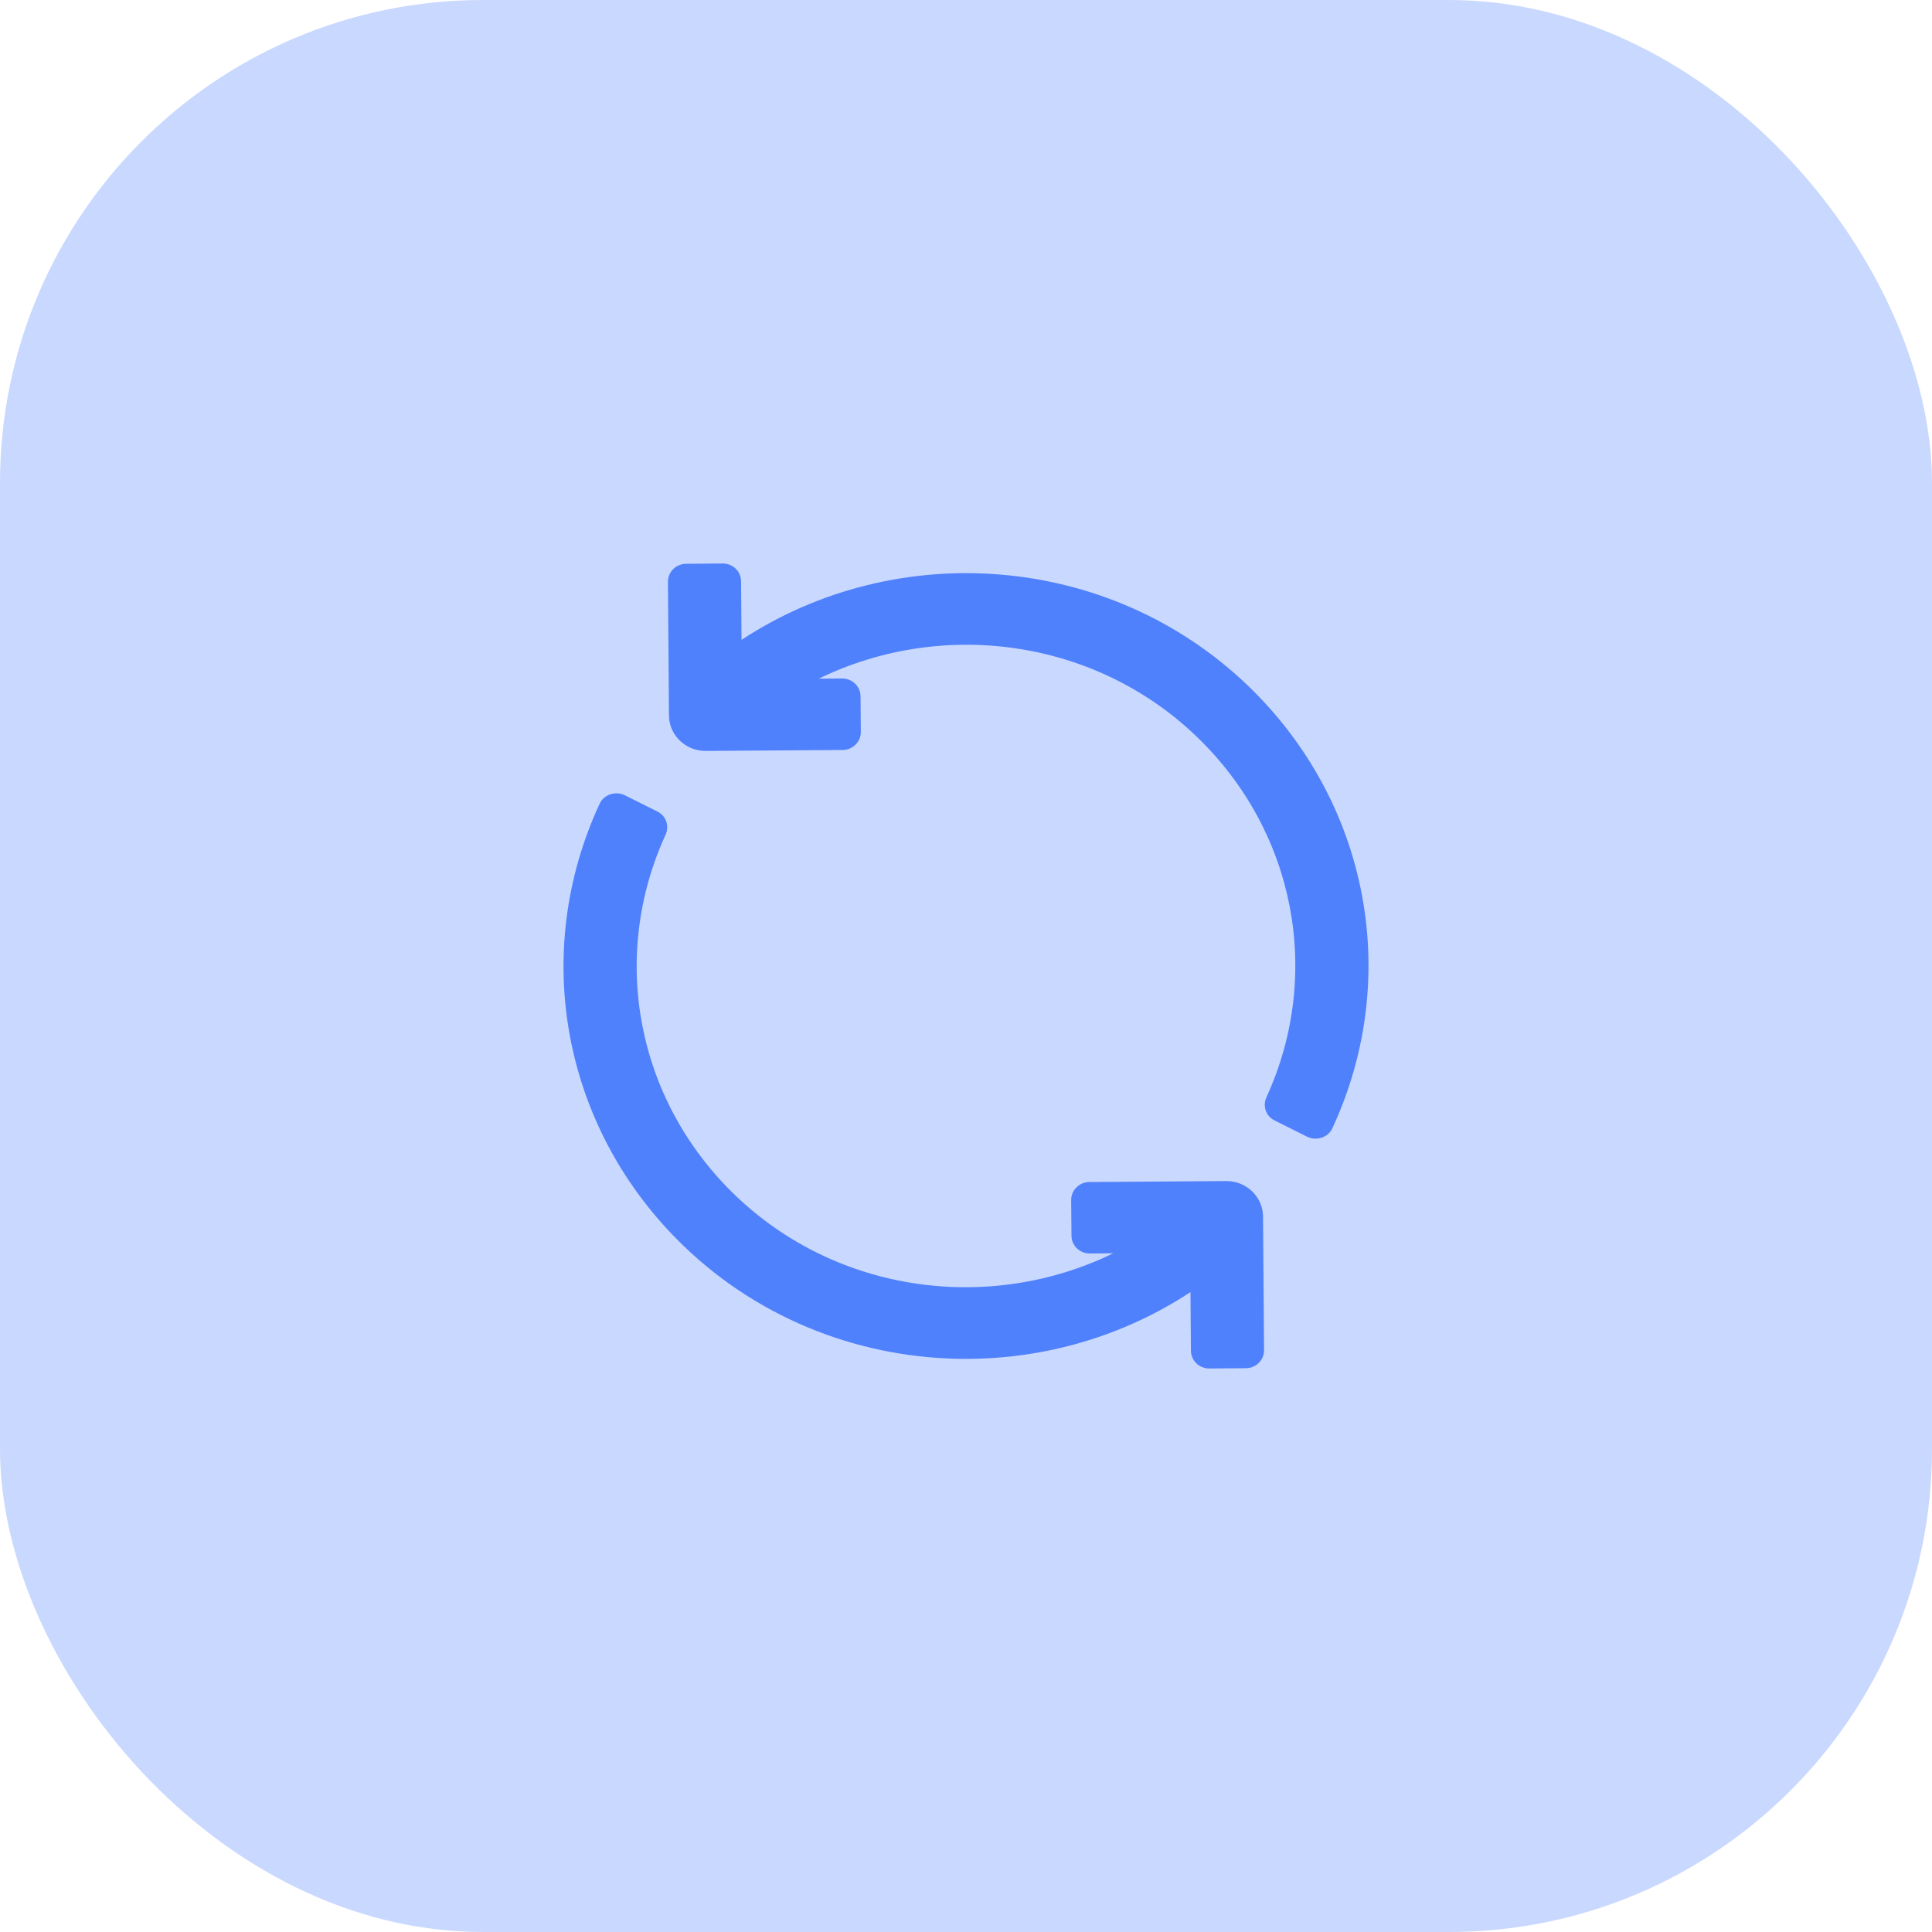
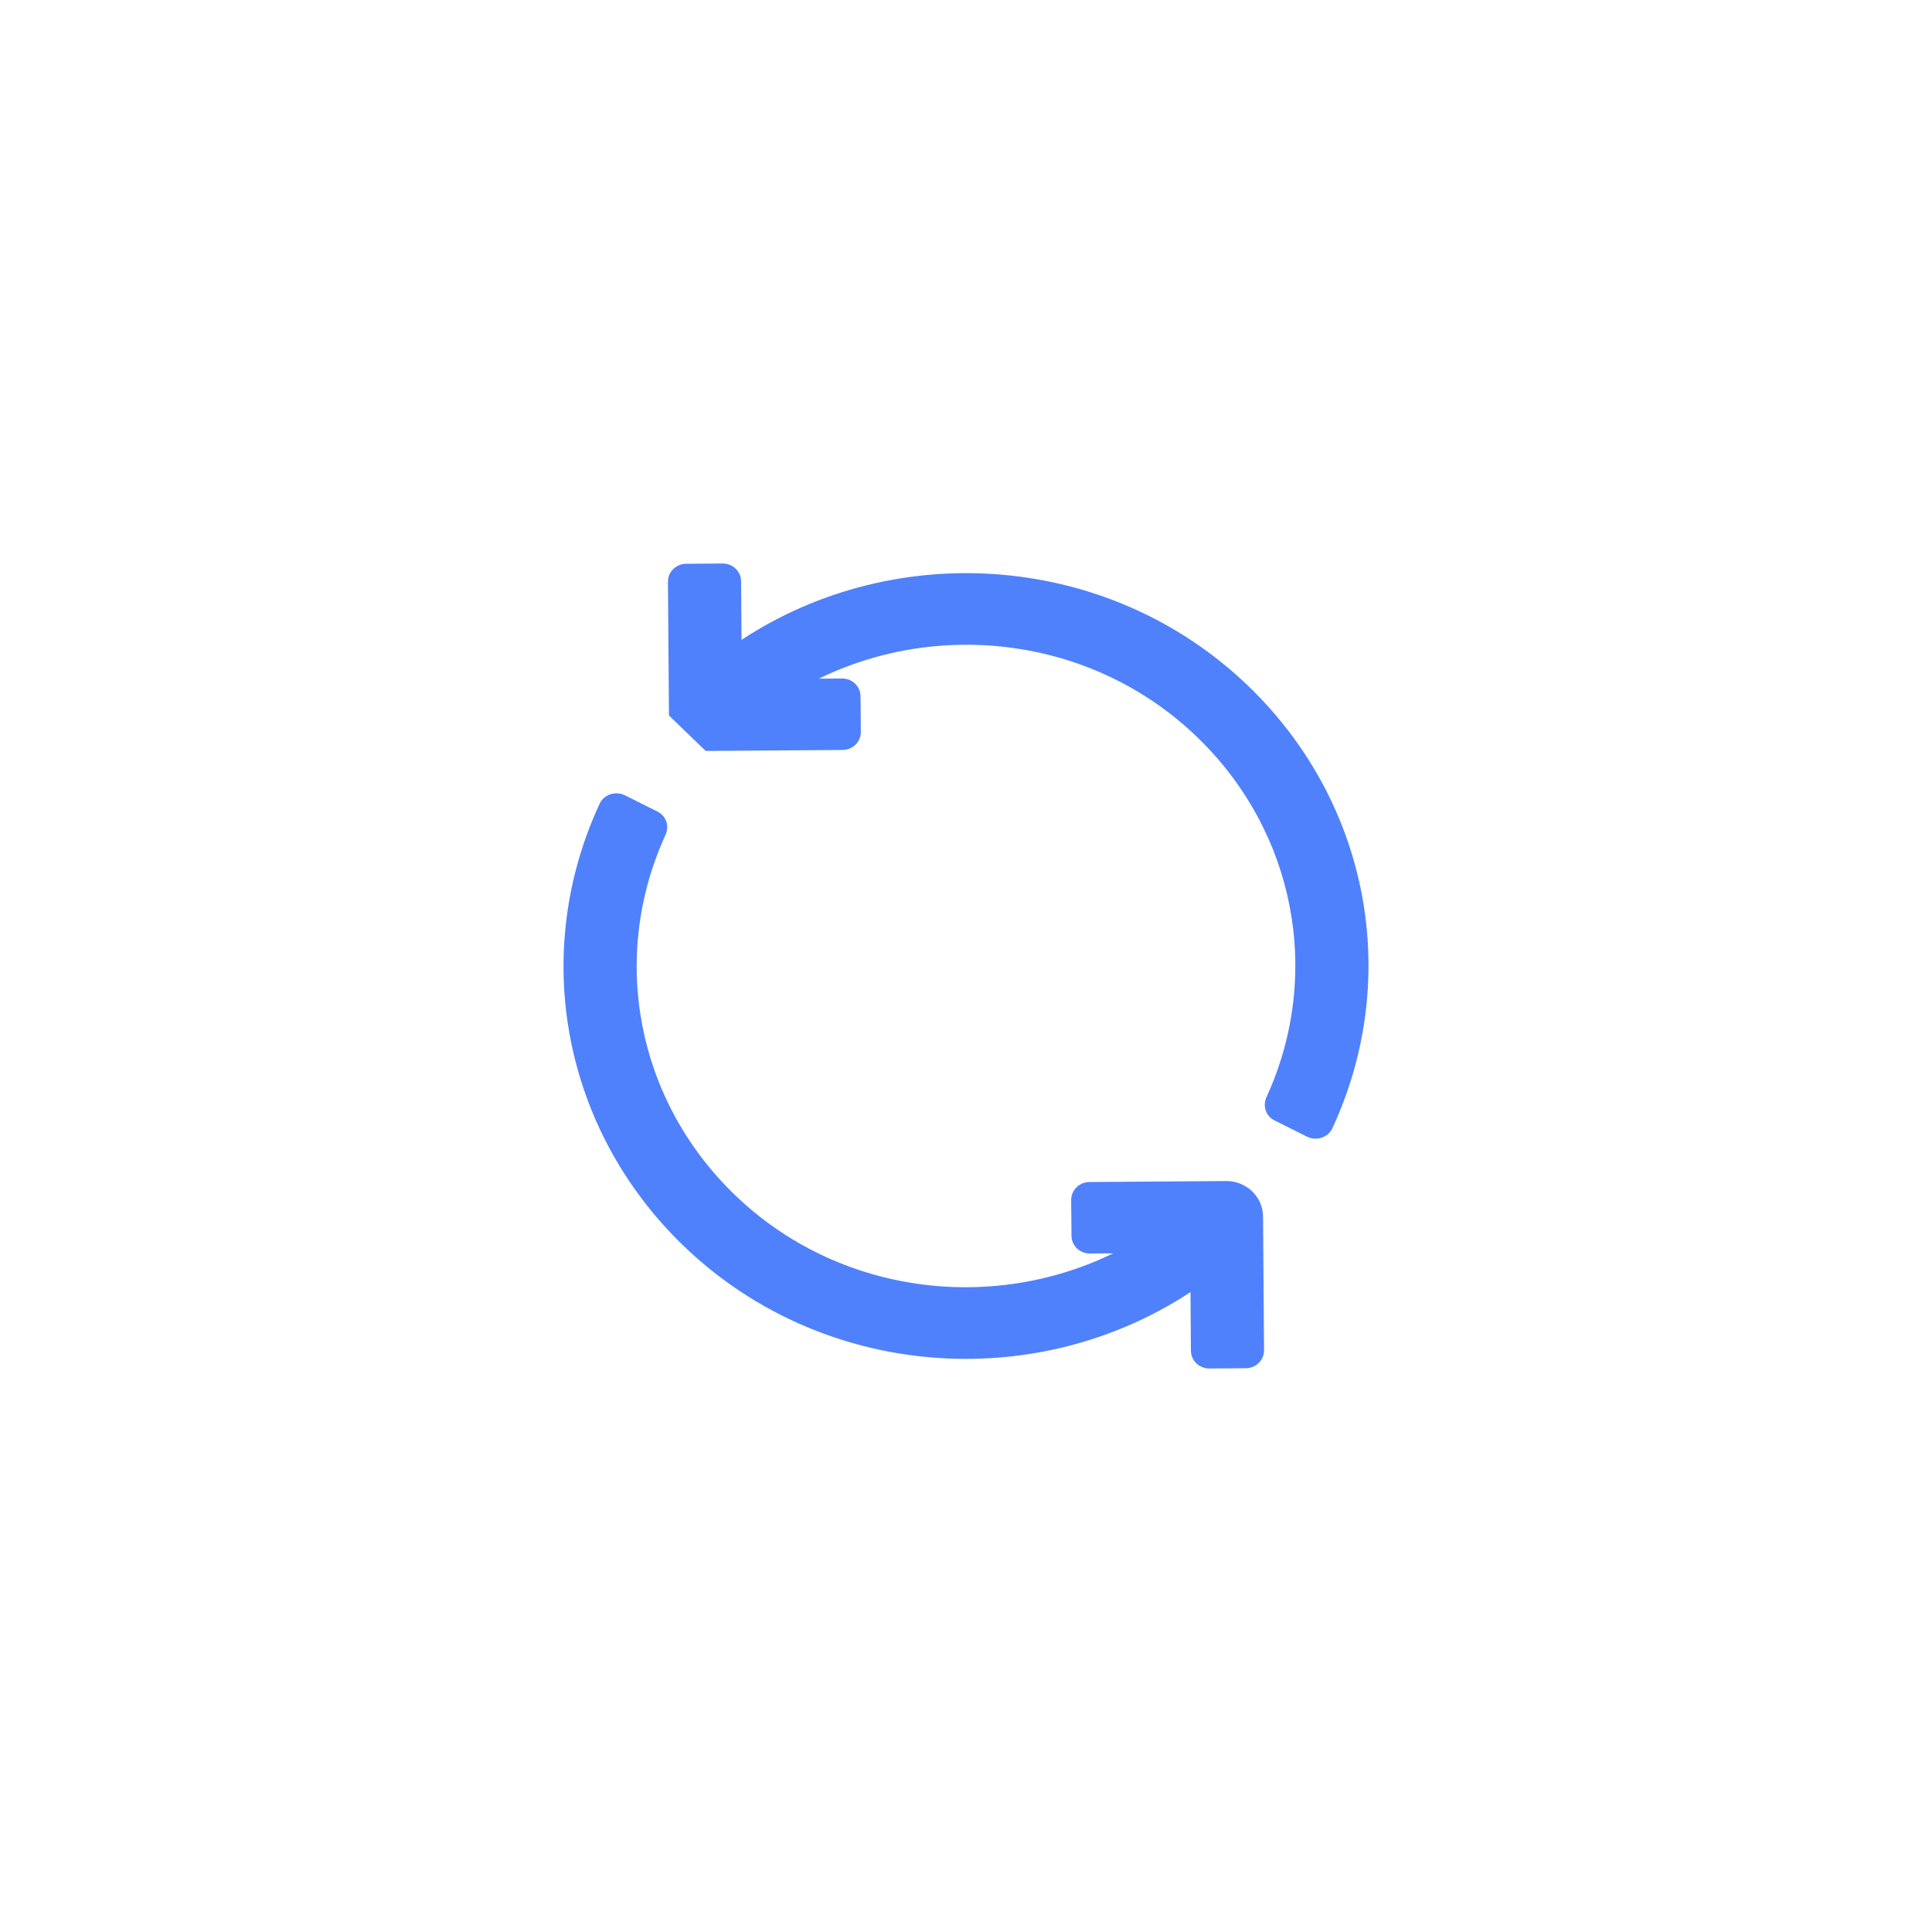
<svg xmlns="http://www.w3.org/2000/svg" width="48" height="48" viewBox="0 0 48 48" fill="none">
-   <rect width="48" height="48" rx="12" fill="#C9D8FE" />
-   <path d="M31.014 17.044C27.573 13.731 22.282 13.36 18.423 15.897L18.412 14.441C18.41 14.195 18.205 13.998 17.954 14L17.046 14.007C16.795 14.009 16.593 14.209 16.595 14.454L16.62 17.776C16.624 18.264 17.03 18.657 17.529 18.657C17.53 18.657 17.533 18.657 17.536 18.657L20.936 18.633C21.187 18.631 21.389 18.43 21.387 18.185L21.38 17.297C21.378 17.052 21.173 16.855 20.922 16.857L20.344 16.861C23.385 15.378 27.185 15.85 29.738 18.308C32.188 20.668 32.858 24.216 31.465 27.259C31.366 27.476 31.448 27.728 31.664 27.836L32.474 28.241C32.704 28.355 32.995 28.263 33.101 28.034C34.833 24.305 34.022 19.942 31.014 17.044ZM30.472 29.343C30.47 29.343 30.467 29.343 30.465 29.343L27.064 29.367C26.813 29.369 26.612 29.57 26.613 29.815L26.621 30.703C26.622 30.948 26.827 31.145 27.078 31.143L27.655 31.139C24.614 32.622 20.815 32.149 18.262 29.692C15.812 27.332 15.142 23.784 16.535 20.741C16.634 20.524 16.553 20.272 16.336 20.164L15.526 19.759C15.296 19.645 15.005 19.737 14.899 19.966C13.167 23.695 13.979 28.058 16.986 30.956C18.93 32.828 21.465 33.761 23.999 33.761C25.95 33.761 27.899 33.206 29.577 32.102L29.588 33.559C29.59 33.804 29.795 34.002 30.046 34L30.954 33.993C31.205 33.991 31.407 33.791 31.405 33.546L31.38 30.224C31.376 29.736 30.97 29.343 30.472 29.343Z" fill="#5081FC" />
+   <path d="M31.014 17.044C27.573 13.731 22.282 13.36 18.423 15.897L18.412 14.441C18.41 14.195 18.205 13.998 17.954 14L17.046 14.007C16.795 14.009 16.593 14.209 16.595 14.454L16.62 17.776C17.53 18.657 17.533 18.657 17.536 18.657L20.936 18.633C21.187 18.631 21.389 18.43 21.387 18.185L21.38 17.297C21.378 17.052 21.173 16.855 20.922 16.857L20.344 16.861C23.385 15.378 27.185 15.85 29.738 18.308C32.188 20.668 32.858 24.216 31.465 27.259C31.366 27.476 31.448 27.728 31.664 27.836L32.474 28.241C32.704 28.355 32.995 28.263 33.101 28.034C34.833 24.305 34.022 19.942 31.014 17.044ZM30.472 29.343C30.47 29.343 30.467 29.343 30.465 29.343L27.064 29.367C26.813 29.369 26.612 29.57 26.613 29.815L26.621 30.703C26.622 30.948 26.827 31.145 27.078 31.143L27.655 31.139C24.614 32.622 20.815 32.149 18.262 29.692C15.812 27.332 15.142 23.784 16.535 20.741C16.634 20.524 16.553 20.272 16.336 20.164L15.526 19.759C15.296 19.645 15.005 19.737 14.899 19.966C13.167 23.695 13.979 28.058 16.986 30.956C18.93 32.828 21.465 33.761 23.999 33.761C25.95 33.761 27.899 33.206 29.577 32.102L29.588 33.559C29.59 33.804 29.795 34.002 30.046 34L30.954 33.993C31.205 33.991 31.407 33.791 31.405 33.546L31.38 30.224C31.376 29.736 30.97 29.343 30.472 29.343Z" fill="#5081FC" />
</svg>